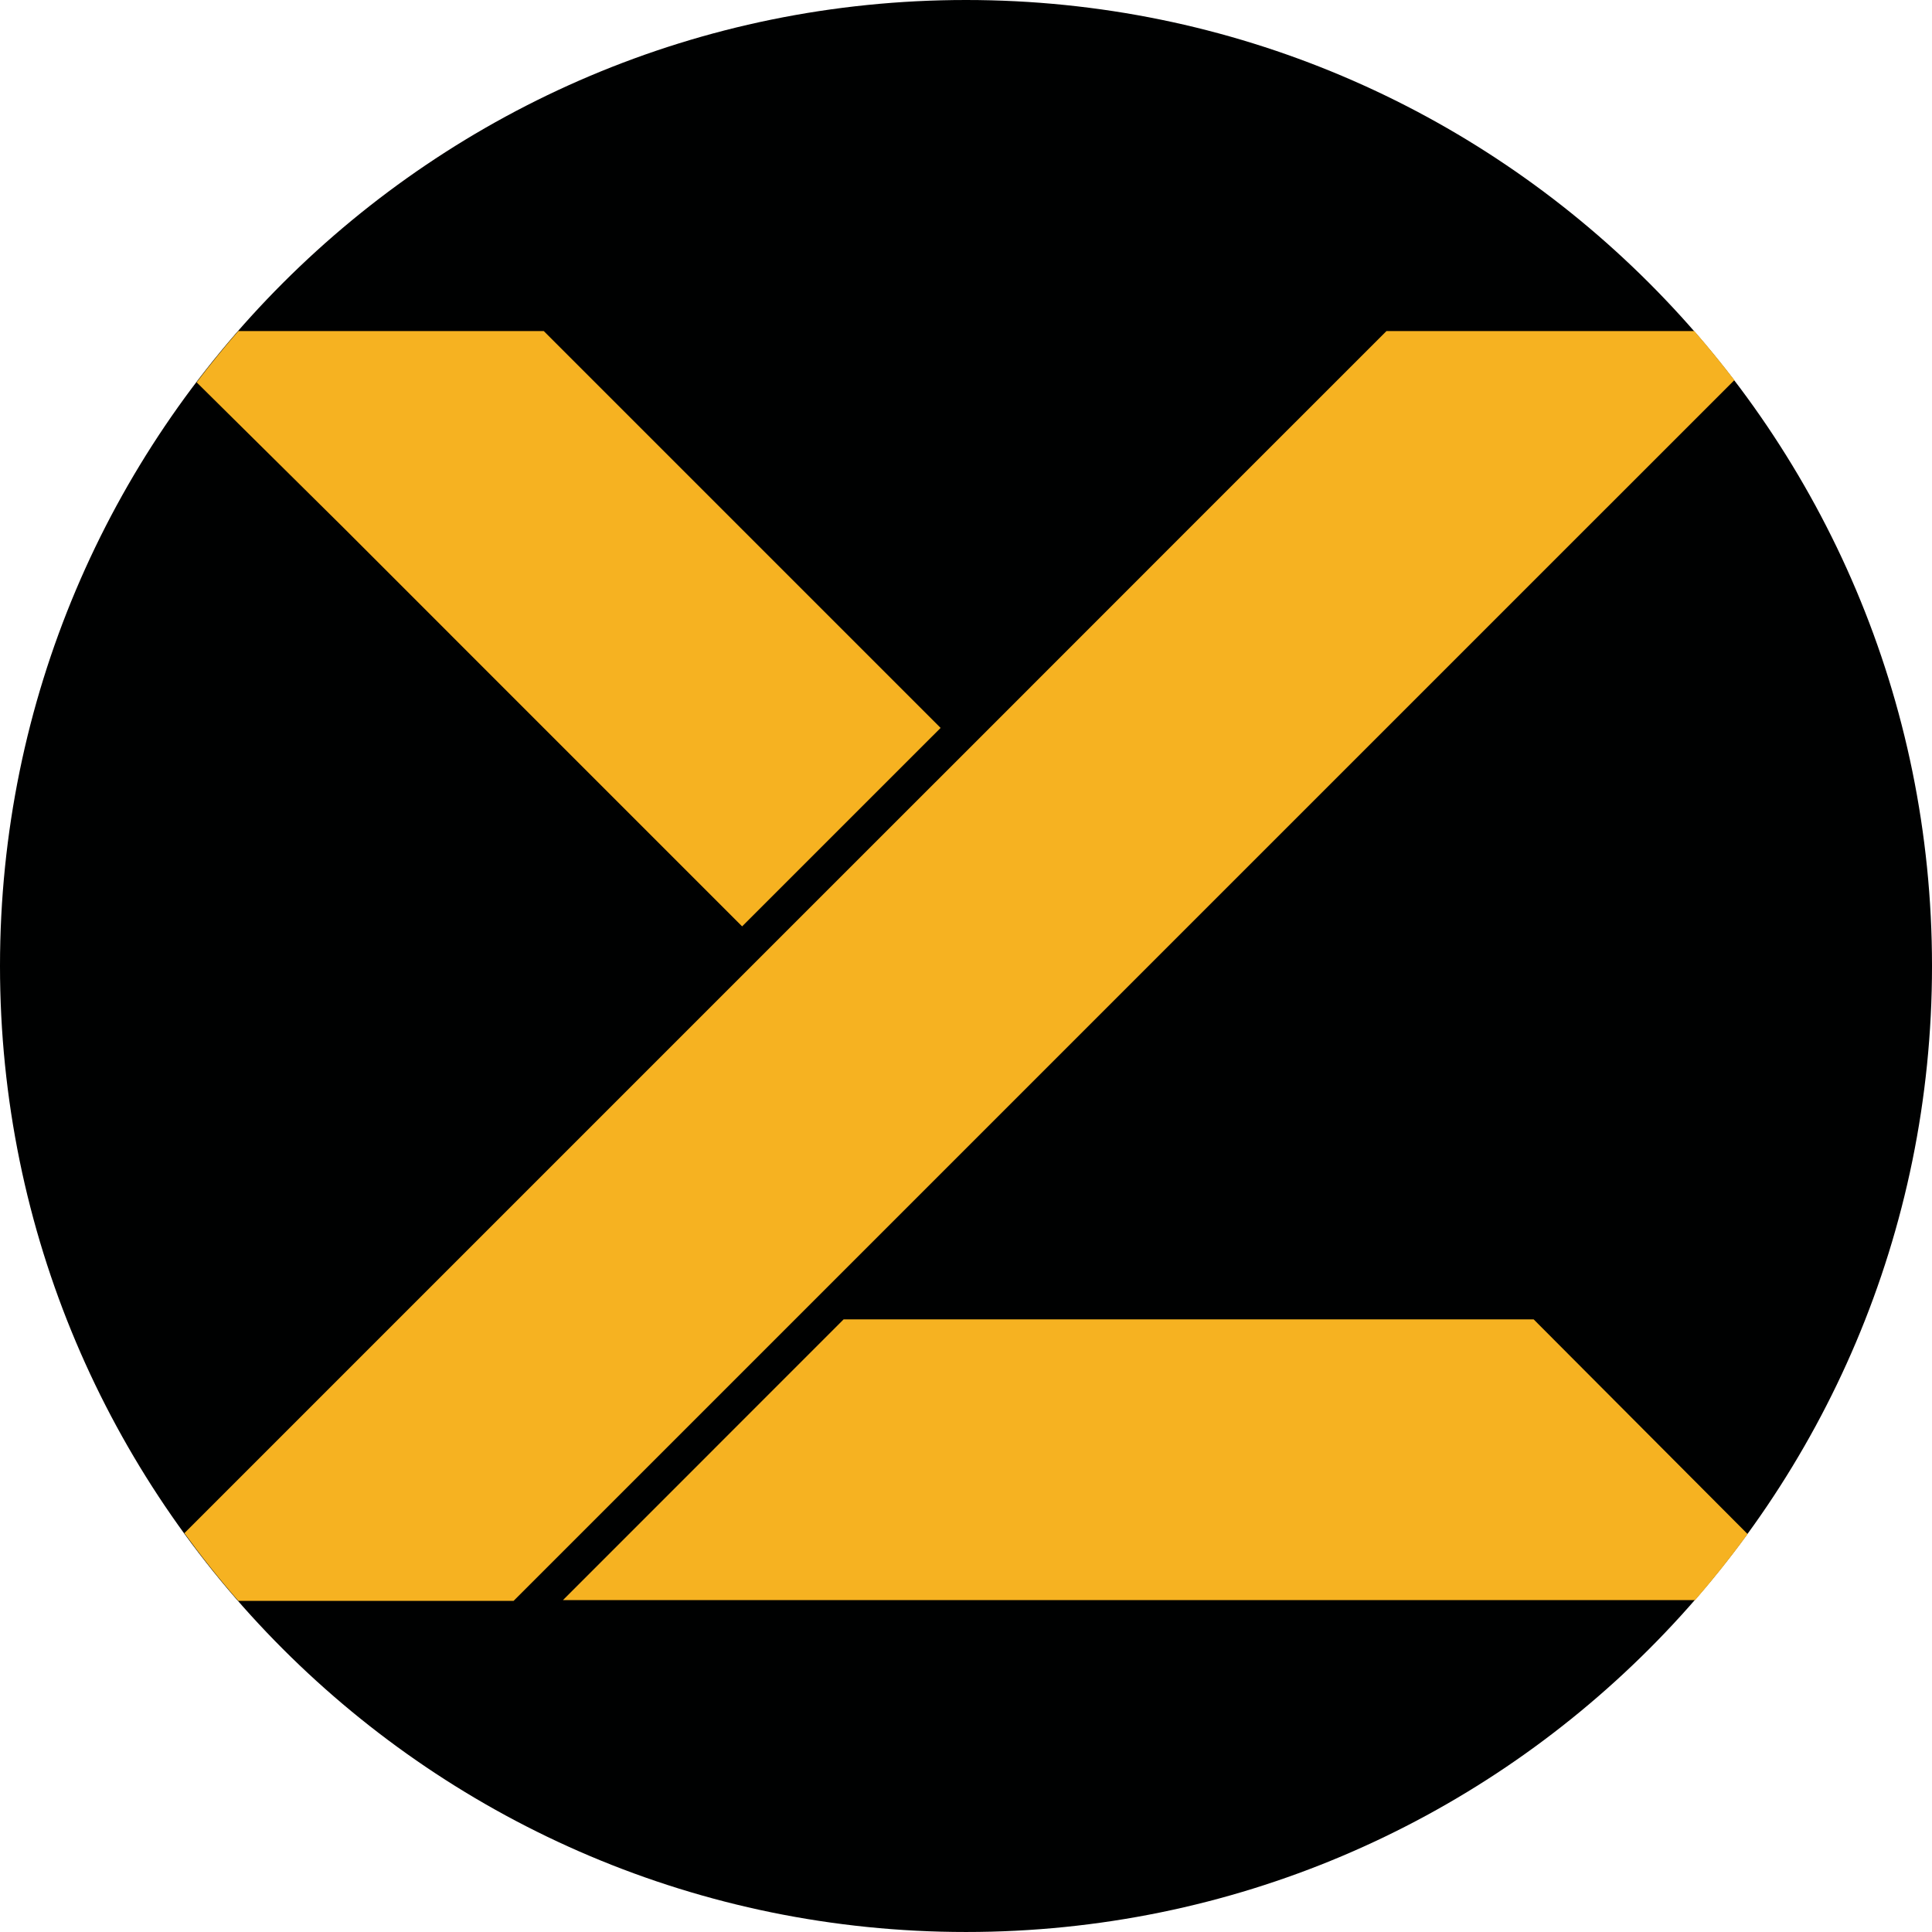
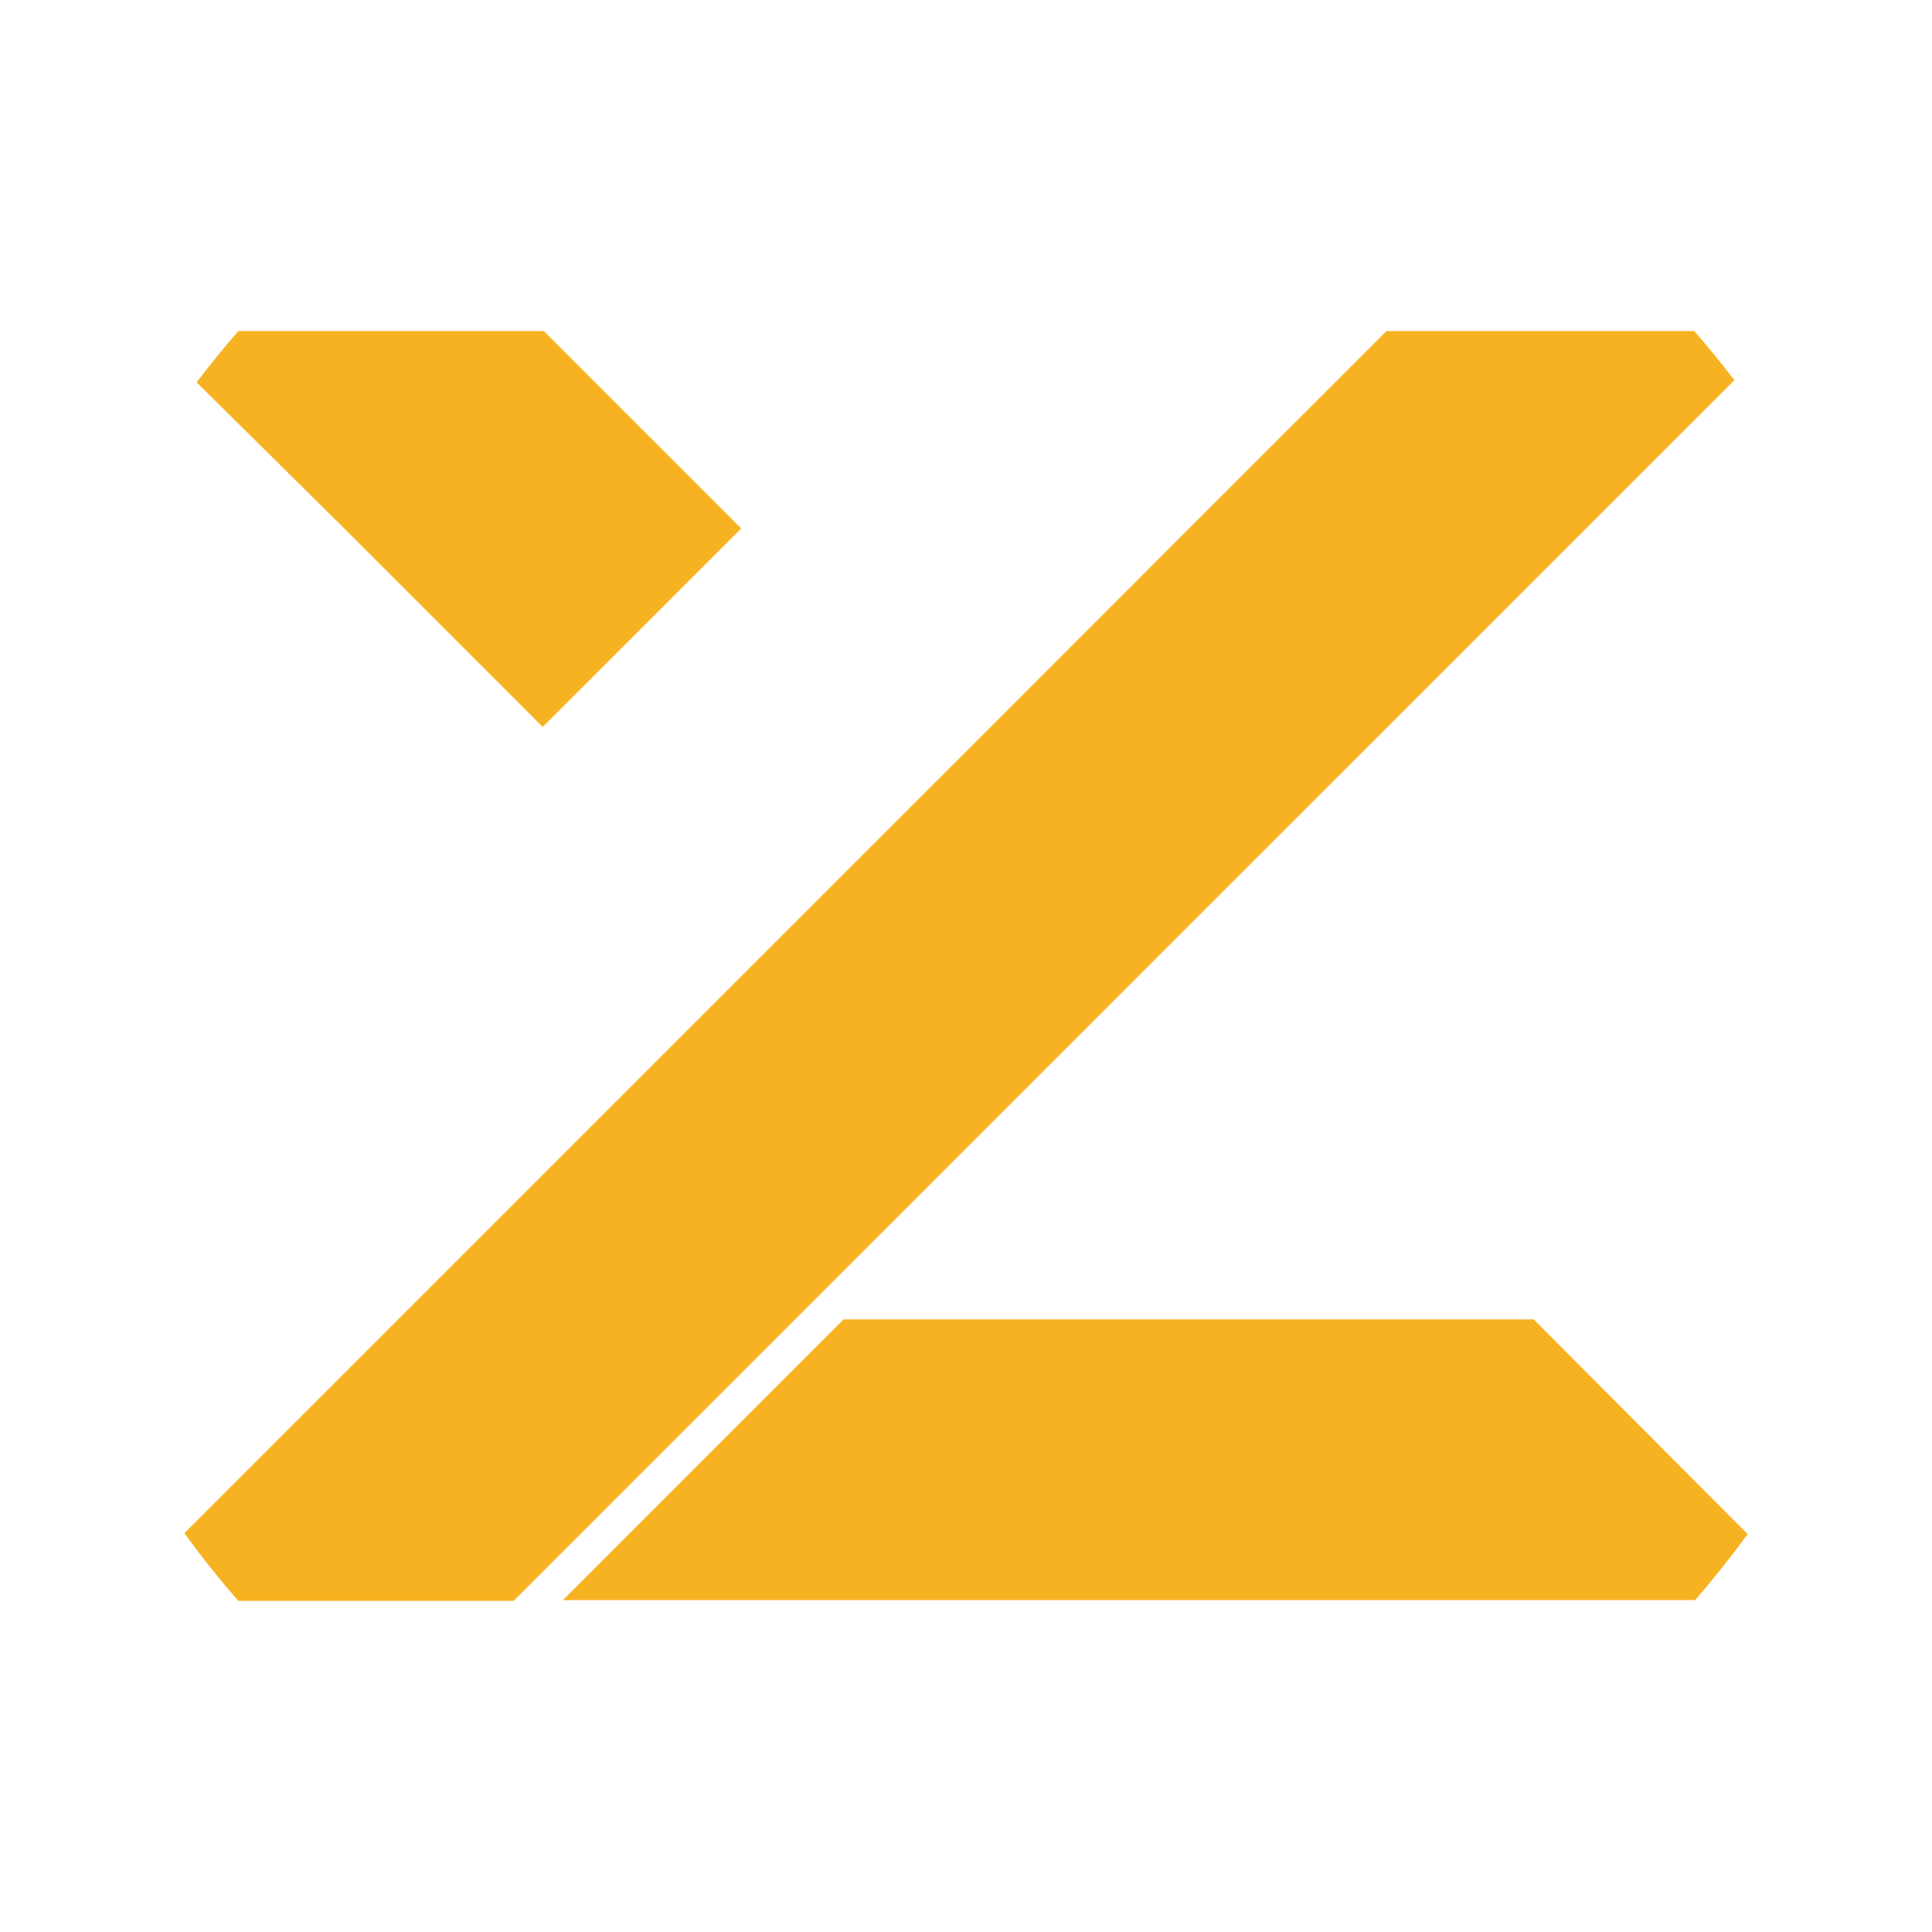
<svg xmlns="http://www.w3.org/2000/svg" version="1.1" id="Layer_1" x="0px" y="0px" width="176.246px" height="176.244px" viewBox="0 0 176.246 176.244" enable-background="new 0 0 176.246 176.244" xml:space="preserve">
-   <path fill-rule="evenodd" clip-rule="evenodd" fill="#000101" d="M88.125,0C39.457,0,0,39.454,0,88.122  c0,48.67,39.457,88.123,88.125,88.123c48.668,0,88.122-39.452,88.122-88.123C176.246,39.454,136.792,0,88.125,0" />
-   <path fill-rule="evenodd" clip-rule="evenodd" fill="#F6B221" d="M159.426,139.946l-19.517-19.585h0.155h-11.899h-25.603H76.956  l-25.6,25.608h25.6h25.606h25.603h25.511h0.093h0.868C156.318,144.029,157.914,142.023,159.426,139.946 M21.742,30.201  c-1.32,1.515-2.589,3.074-3.805,4.676l13.375,13.24l18.194,18.197L67.7,84.508l18.107-18.104L67.61,48.207L49.605,30.201H21.742z   M16.82,139.862l1.033-1.031l18.104-18.107l18.104-18.104l18.104-18.104l18.107-18.101l18.099-18.107l18.107-18.104h28.087  c1.264,1.455,2.479,2.945,3.652,4.475l-13.635,13.632L126.48,66.413l-18.104,18.101l-18.102,18.104l-18.107,18.107l-18.104,18.104  l-7.211,7.21H21.742C20.008,144.059,18.371,141.993,16.82,139.862" />
+   <path fill-rule="evenodd" clip-rule="evenodd" fill="#F6B221" d="M159.426,139.946l-19.517-19.585h0.155h-11.899h-25.603H76.956  l-25.6,25.608h25.6h25.606h25.603h25.511h0.093h0.868C156.318,144.029,157.914,142.023,159.426,139.946 M21.742,30.201  c-1.32,1.515-2.589,3.074-3.805,4.676l13.375,13.24l18.194,18.197l18.107-18.104L67.61,48.207L49.605,30.201H21.742z   M16.82,139.862l1.033-1.031l18.104-18.107l18.104-18.104l18.104-18.104l18.107-18.101l18.099-18.107l18.107-18.104h28.087  c1.264,1.455,2.479,2.945,3.652,4.475l-13.635,13.632L126.48,66.413l-18.104,18.101l-18.102,18.104l-18.107,18.107l-18.104,18.104  l-7.211,7.21H21.742C20.008,144.059,18.371,141.993,16.82,139.862" />
</svg>